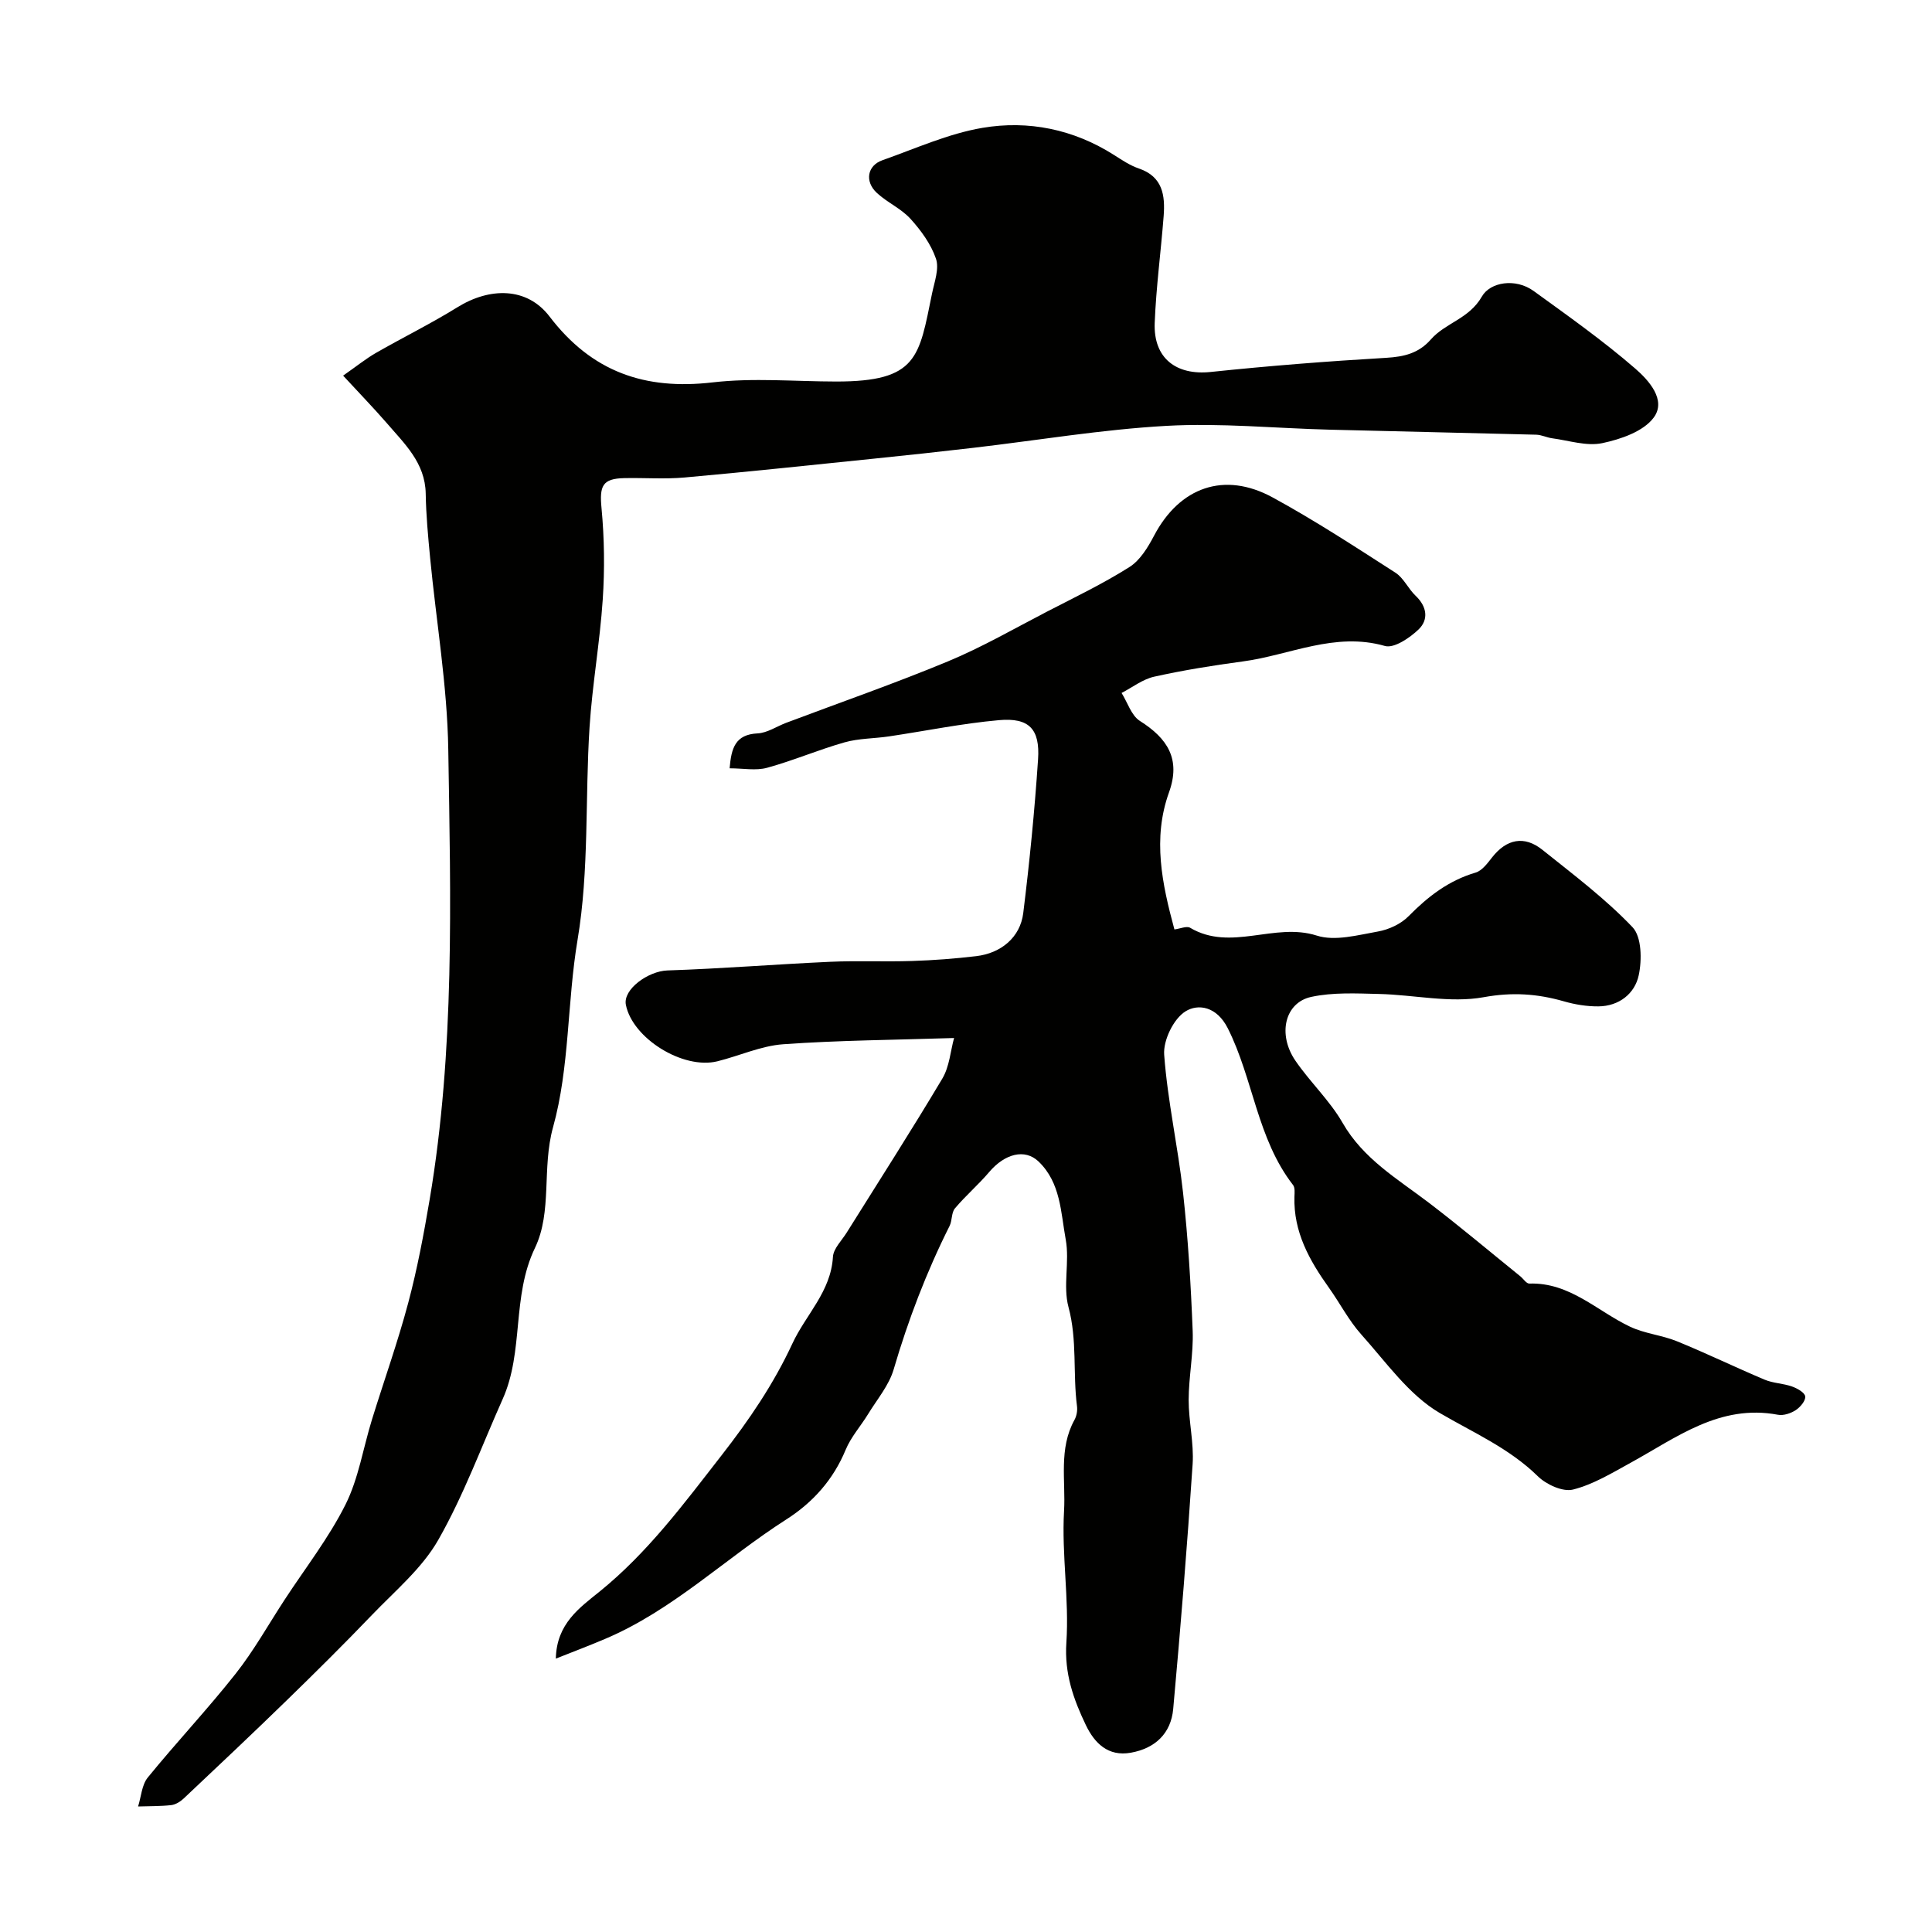
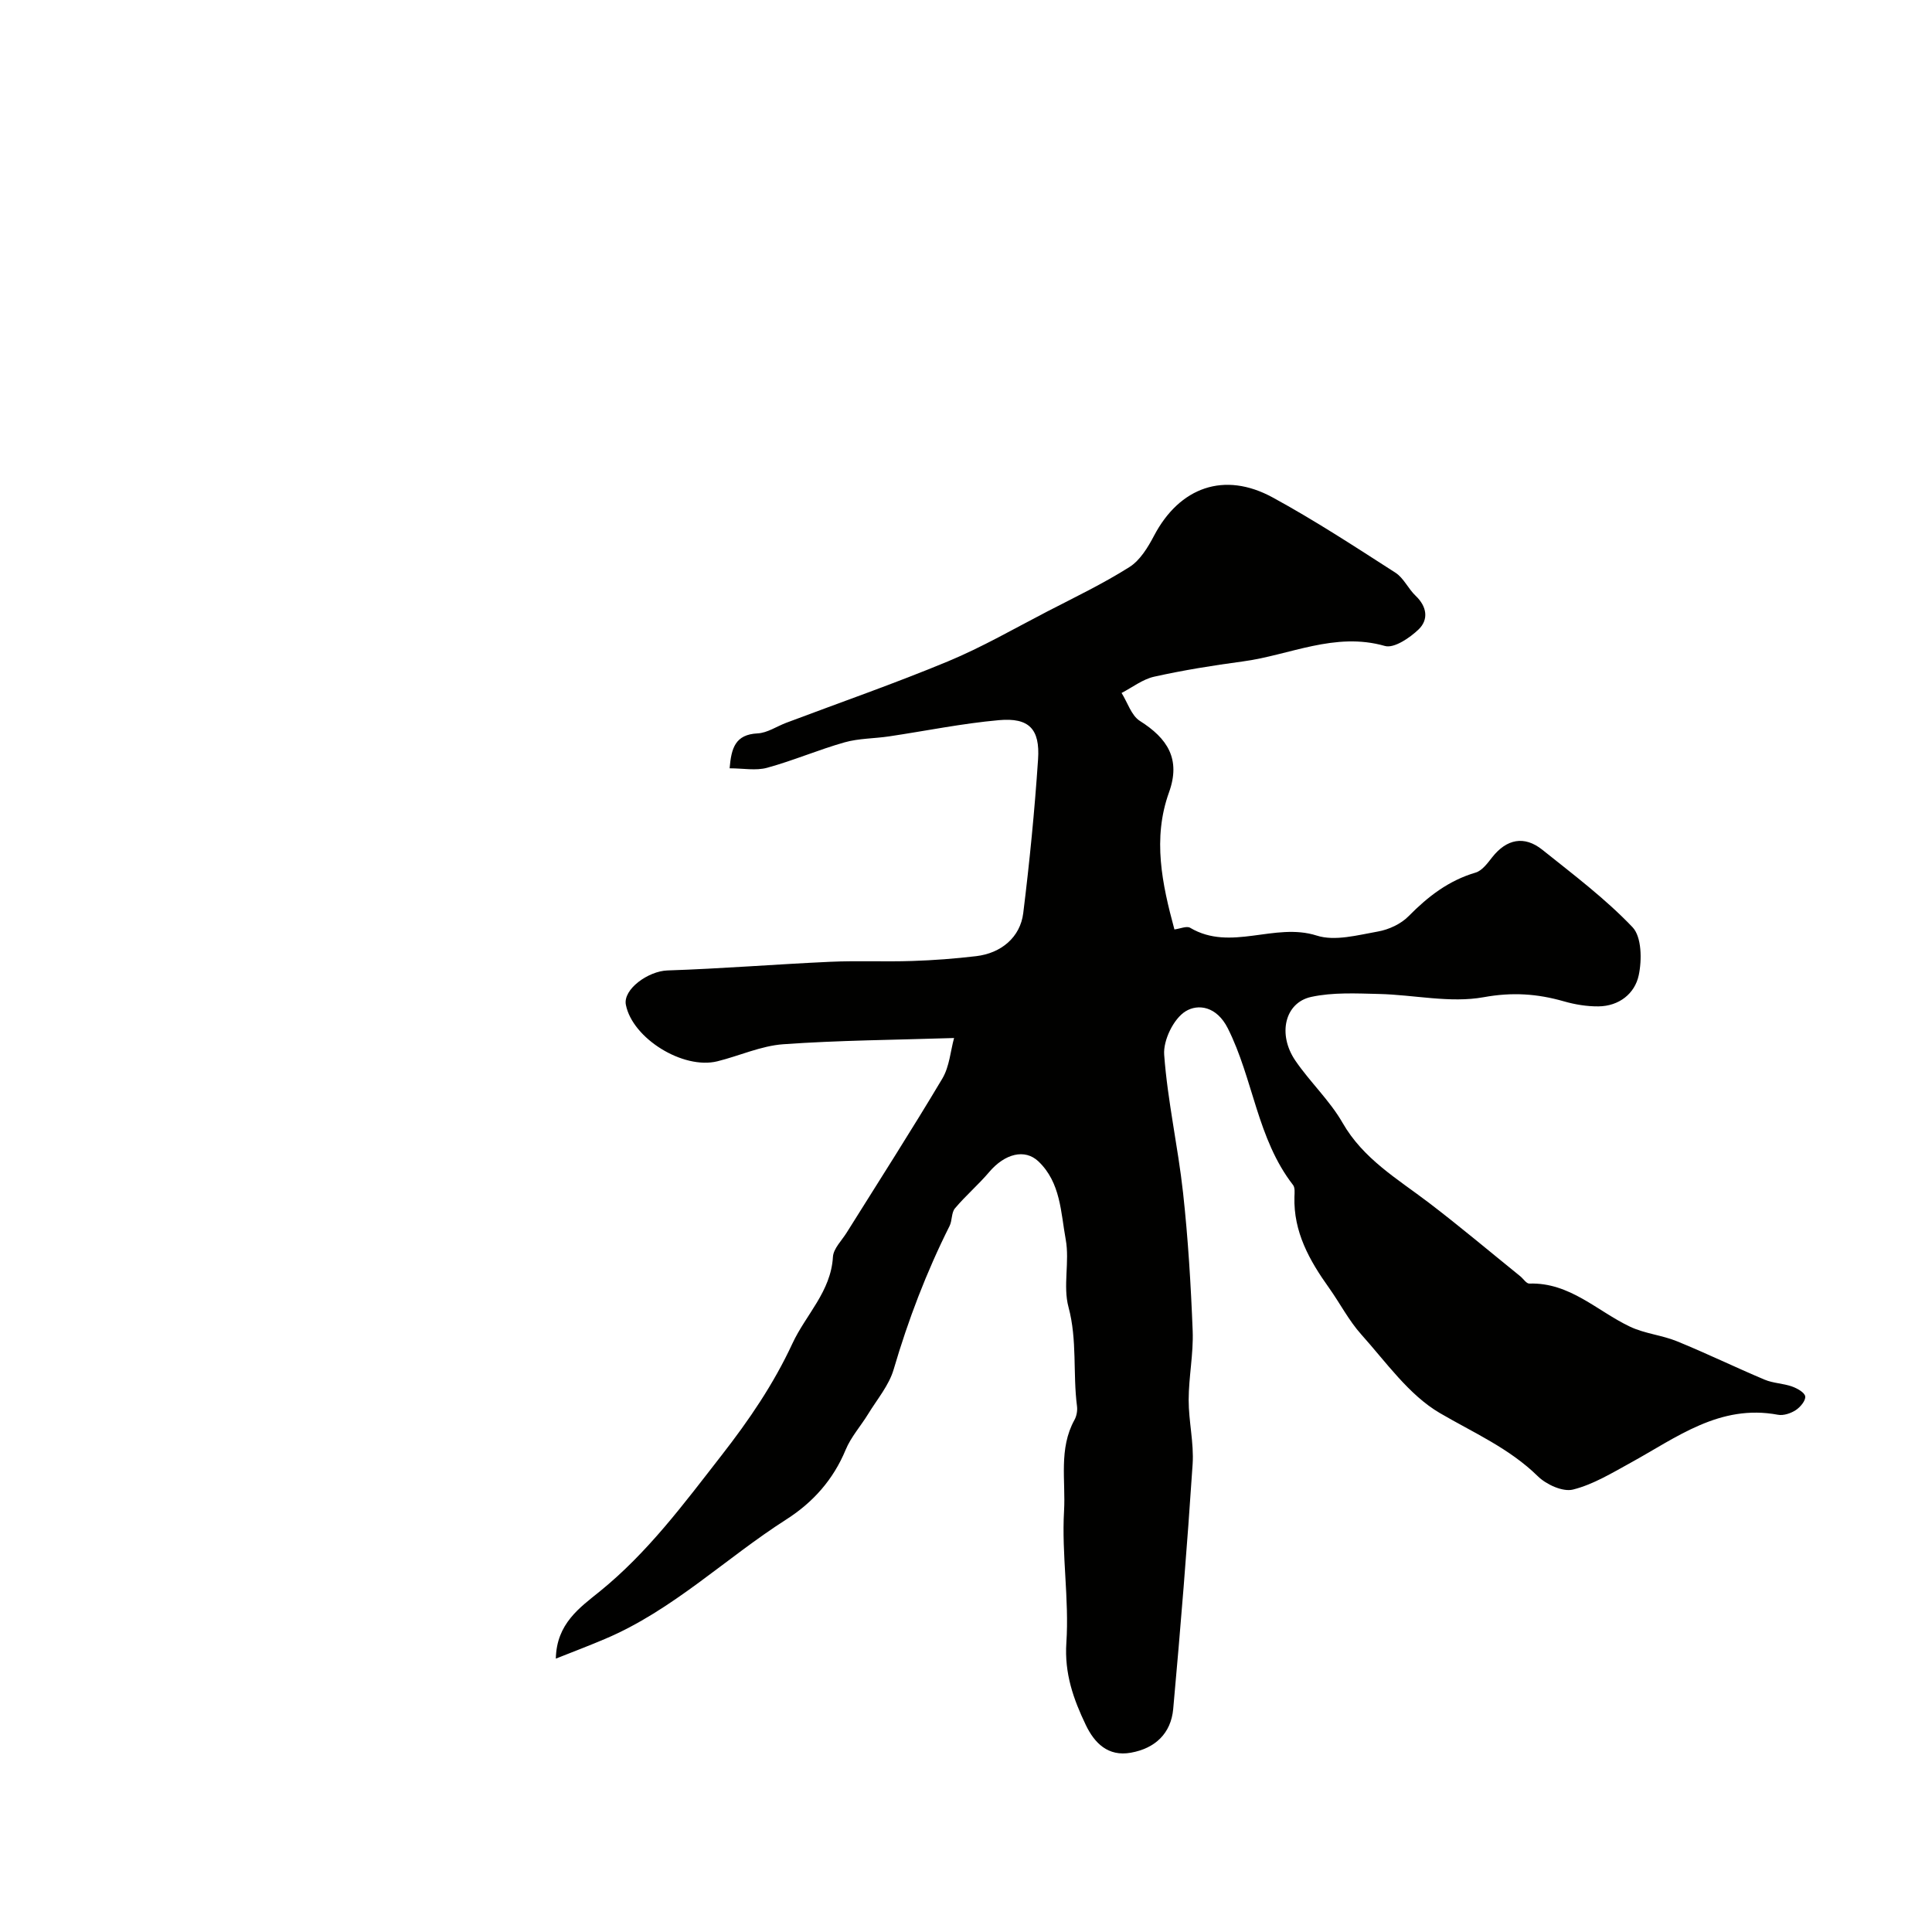
<svg xmlns="http://www.w3.org/2000/svg" enable-background="new 0 0 400 400" viewBox="0 0 400 400">
  <g fill="#010100">
    <path d="m115.08 343.4c.14-7.24 4.95-10.56 9.07-13.89 9.97-8.08 17.4-18.13 25.22-28.17 5.76-7.39 10.79-14.78 14.7-23.2 2.77-5.96 7.96-10.72 8.38-17.91.1-1.73 1.83-3.39 2.86-5.05 6.63-10.61 13.4-21.14 19.8-31.89 1.47-2.48 1.68-5.71 2.42-8.38-12.42.4-23.92.47-35.37 1.29-4.6.33-9.07 2.4-13.63 3.53-7.13 1.76-17.59-4.76-18.95-11.7-.63-3.21 4.63-6.98 8.61-7.11 11.23-.37 22.44-1.28 33.67-1.79 5.66-.26 11.33.02 16.99-.17 4.43-.14 8.87-.48 13.27-1 5.16-.61 9.11-3.91 9.73-8.9 1.31-10.59 2.36-21.22 3.07-31.86.42-6.29-1.88-8.65-8.09-8.1-7.63.68-15.17 2.23-22.76 3.36-3.07.46-6.27.4-9.23 1.24-5.4 1.53-10.61 3.78-16.02 5.26-2.32.64-4.96.11-7.76.11.35-4.2 1.17-7 5.79-7.23 2.01-.1 3.94-1.44 5.92-2.19 11.19-4.22 22.5-8.15 33.54-12.74 7.03-2.92 13.68-6.77 20.46-10.28 5.75-2.97 11.61-5.78 17.07-9.23 2.2-1.39 3.83-4.08 5.1-6.5 5.28-10.03 14.52-13.38 24.55-7.91 8.72 4.75 17.06 10.21 25.42 15.58 1.71 1.1 2.65 3.33 4.19 4.79 2.35 2.23 2.71 4.92.61 6.95-1.83 1.76-5.09 3.97-6.98 3.43-10.39-2.97-19.7 1.91-29.46 3.21-6.14.82-12.27 1.81-18.31 3.15-2.38.53-4.51 2.21-6.75 3.37 1.24 1.97 2.02 4.67 3.79 5.79 5.72 3.61 8.51 7.9 6.03 14.79-3.44 9.55-1.44 18.95 1.12 28.38 1.2-.15 2.54-.77 3.26-.34 8.43 4.99 17.47-1.18 26.2 1.61 3.77 1.21 8.49-.1 12.68-.84 2.26-.4 4.76-1.56 6.35-3.18 4.01-4.07 8.29-7.38 13.87-9.02 1.35-.4 2.47-1.95 3.44-3.18 2.96-3.76 6.62-4.55 10.38-1.54 6.41 5.13 13.04 10.12 18.67 16.03 1.9 2 1.96 6.78 1.28 9.95-.81 3.8-4.07 6.4-8.35 6.44-2.38.02-4.83-.38-7.13-1.04-5.51-1.58-10.68-1.94-16.62-.86-6.95 1.26-14.42-.5-21.68-.67-4.68-.11-9.52-.37-14.03.61-5.47 1.18-7 7.74-3.28 13.19 3.04 4.45 7.11 8.24 9.77 12.87 4.29 7.49 11.36 11.6 17.85 16.54 6.44 4.91 12.64 10.14 18.94 15.23.64.52 1.27 1.54 1.88 1.52 8.39-.27 14.02 5.69 20.86 8.93 3.03 1.44 6.59 1.74 9.72 3.02 6.11 2.49 12.07 5.39 18.15 7.95 1.76.74 3.81.76 5.63 1.4 1.09.38 2.65 1.25 2.76 2.06.12.88-1.03 2.24-1.97 2.85-1.02.66-2.53 1.17-3.68.95-12.04-2.26-20.97 4.71-30.53 9.96-3.85 2.11-7.74 4.49-11.91 5.53-2.11.52-5.52-1.04-7.27-2.76-5.94-5.82-13.31-9-20.3-13.09-6.4-3.75-11.11-10.53-16.25-16.26-2.59-2.89-4.41-6.46-6.68-9.65-4.05-5.67-7.38-11.58-7.16-18.87.03-.82.14-1.88-.29-2.43-7.44-9.58-8.22-21.93-13.51-32.45-2.29-4.54-6.13-5.12-8.74-3.51-2.48 1.53-4.65 6-4.43 8.99.7 9.57 2.86 19.02 3.91 28.58 1.04 9.49 1.62 19.05 1.99 28.59.18 4.74-.82 9.52-.83 14.29-.01 4.44 1.11 8.91.82 13.31-1.12 16.91-2.49 33.8-4.02 50.68-.46 5.06-3.73 8.16-8.77 9.06-4.73.85-7.53-2-9.32-5.73-2.56-5.34-4.46-10.66-4.03-17.06.6-9.04-1-18.22-.48-27.27.36-6.25-1.15-12.87 2.16-18.85.45-.81.64-1.93.52-2.84-.88-6.8.08-13.67-1.76-20.51-1.18-4.39.26-9.43-.57-13.97-1.03-5.61-1.03-11.8-5.66-16.2-2.82-2.67-6.96-1.6-10.2 2.22-2.22 2.62-4.87 4.88-7.08 7.51-.75.89-.55 2.52-1.11 3.64-4.79 9.54-8.57 19.45-11.58 29.71-.97 3.3-3.42 6.18-5.27 9.21-1.53 2.5-3.57 4.77-4.67 7.43-2.56 6.18-6.76 10.88-12.26 14.4-12.64 8.07-23.52 18.81-37.55 24.75-3.21 1.37-6.44 2.59-10.19 4.08z" />
-     <path d="m71.04 77.77c2.78-1.94 4.69-3.49 6.79-4.7 5.59-3.21 11.4-6.06 16.88-9.46 6.66-4.13 14.37-4.23 19.06 1.91 8.76 11.48 19.73 15.28 33.76 13.65 8.42-.98 17.04-.19 25.57-.18 16.94.02 17.17-5.08 19.87-18.23.49-2.39 1.52-5.13.81-7.2-1.03-3.02-3.1-5.86-5.29-8.27-1.94-2.13-4.82-3.37-6.96-5.36-2.55-2.38-1.96-5.65 1.15-6.75 6.86-2.42 13.64-5.51 20.73-6.71 9.51-1.61 18.84.29 27.21 5.6 1.65 1.05 3.33 2.19 5.16 2.81 4.97 1.69 5.47 5.6 5.14 9.88-.57 7.37-1.56 14.71-1.85 22.09-.29 7.35 4.48 10.91 11.6 10.16 12.09-1.27 24.22-2.22 36.36-2.93 3.71-.22 6.71-.95 9.21-3.8 3.02-3.45 7.93-4.26 10.57-8.89 1.7-2.98 6.94-3.88 10.72-1.14 7.14 5.17 14.37 10.29 21.02 16.05 2.76 2.39 6.54 6.51 3.83 10.16-2.14 2.88-6.81 4.48-10.65 5.29-3.25.68-6.91-.55-10.38-1.01-1.11-.15-2.19-.71-3.29-.74-14.26-.38-28.53-.67-42.79-1.04-11.27-.29-22.57-1.42-33.78-.79-13.38.75-26.68 3-40.01 4.55-6.84.8-13.7 1.54-20.55 2.24-13.06 1.34-26.12 2.73-39.2 3.9-4.13.37-8.33.04-12.49.13-4.55.1-5.14 1.63-4.7 6.23.59 6.26.67 12.64.25 18.92-.59 8.83-2.16 17.59-2.73 26.41-.94 14.68-.06 29.62-2.48 44.02-2.18 12.97-1.62 26.37-5.08 38.82-2.35 8.47-.12 17.44-3.75 25-4.84 10.08-2.24 21.37-6.68 31.28-4.36 9.76-8.06 19.9-13.33 29.15-3.35 5.88-8.93 10.54-13.73 15.54-5.79 6.04-11.74 11.93-17.73 17.76-7.01 6.82-14.13 13.53-21.25 20.24-.69.65-1.67 1.26-2.57 1.37-2.27.25-4.57.2-6.87.28.64-2.02.76-4.46 2-5.99 5.92-7.27 12.36-14.11 18.17-21.46 3.8-4.81 6.82-10.24 10.19-15.39 4.26-6.52 9.11-12.74 12.58-19.66 2.71-5.42 3.66-11.72 5.48-17.6 2.49-8.05 5.33-16 7.5-24.13 1.88-7.05 3.23-14.26 4.45-21.46 5.21-30.87 4.35-62.05 3.85-93.15-.21-13.25-2.49-26.46-3.76-39.7-.42-4.41-.84-8.84-.91-13.27-.11-6.41-4.43-10.36-8.13-14.68-2.75-3.16-5.69-6.19-8.97-9.75z" />
  </g>
</svg>